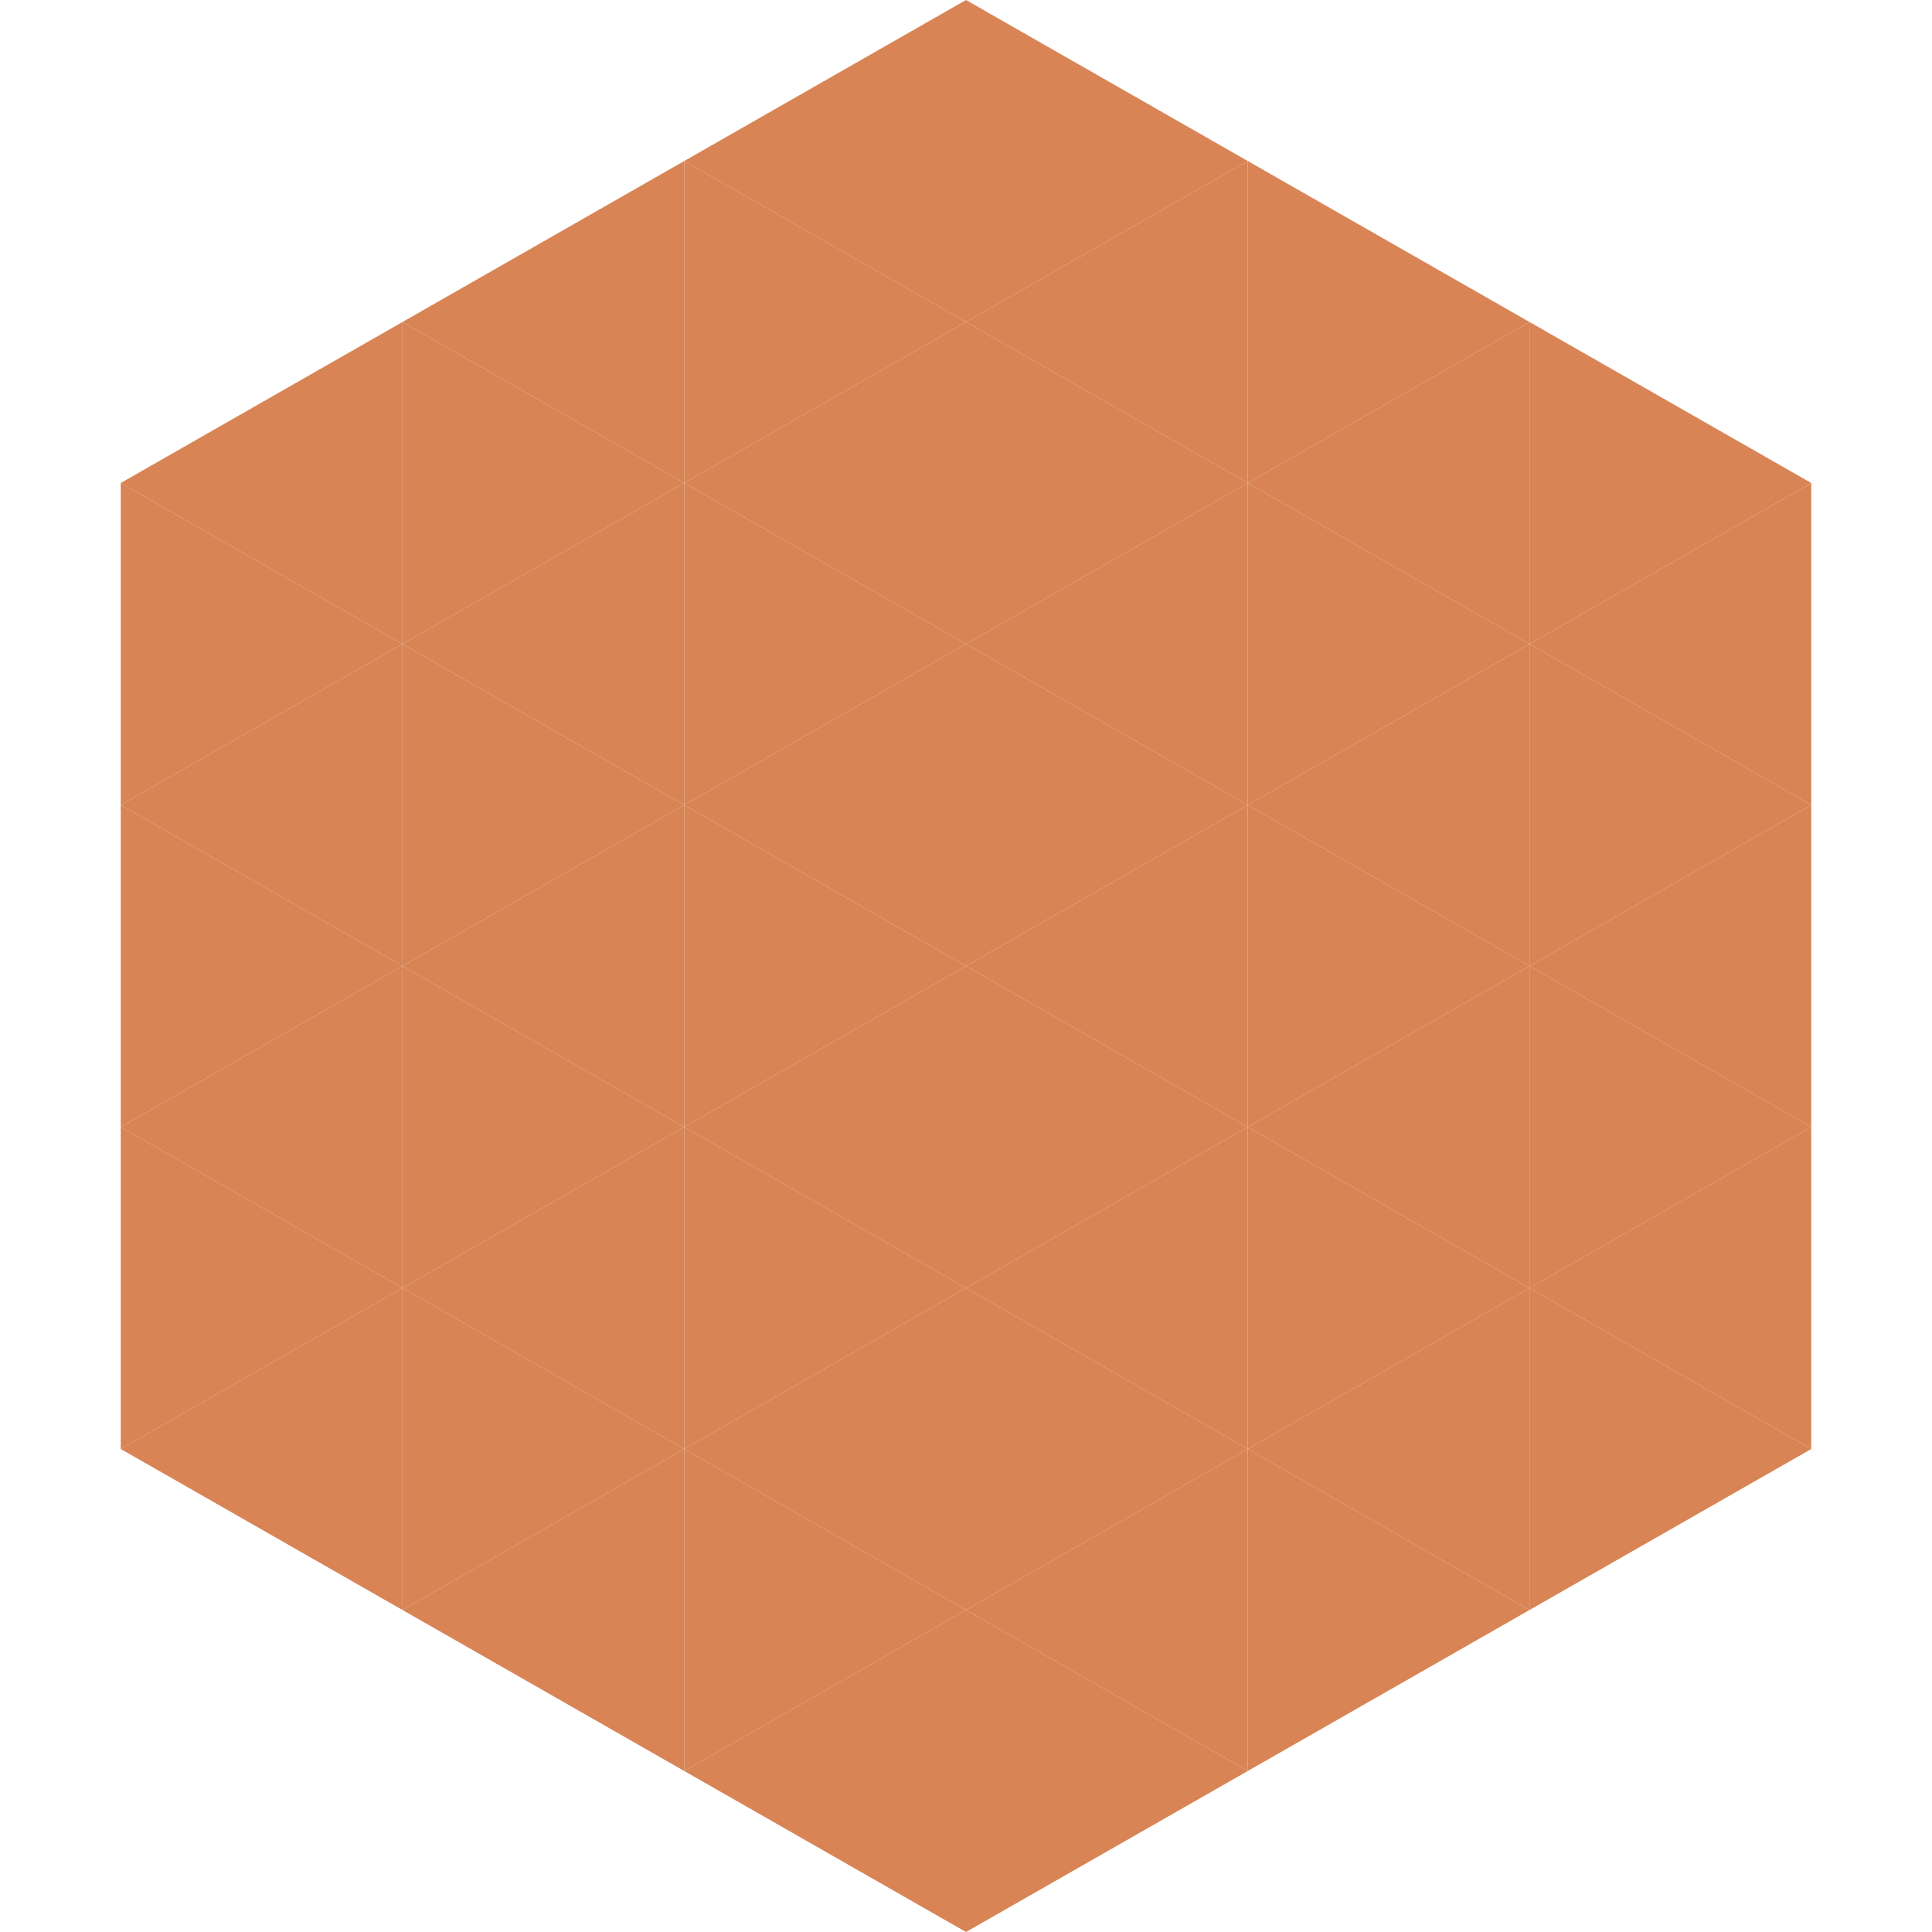
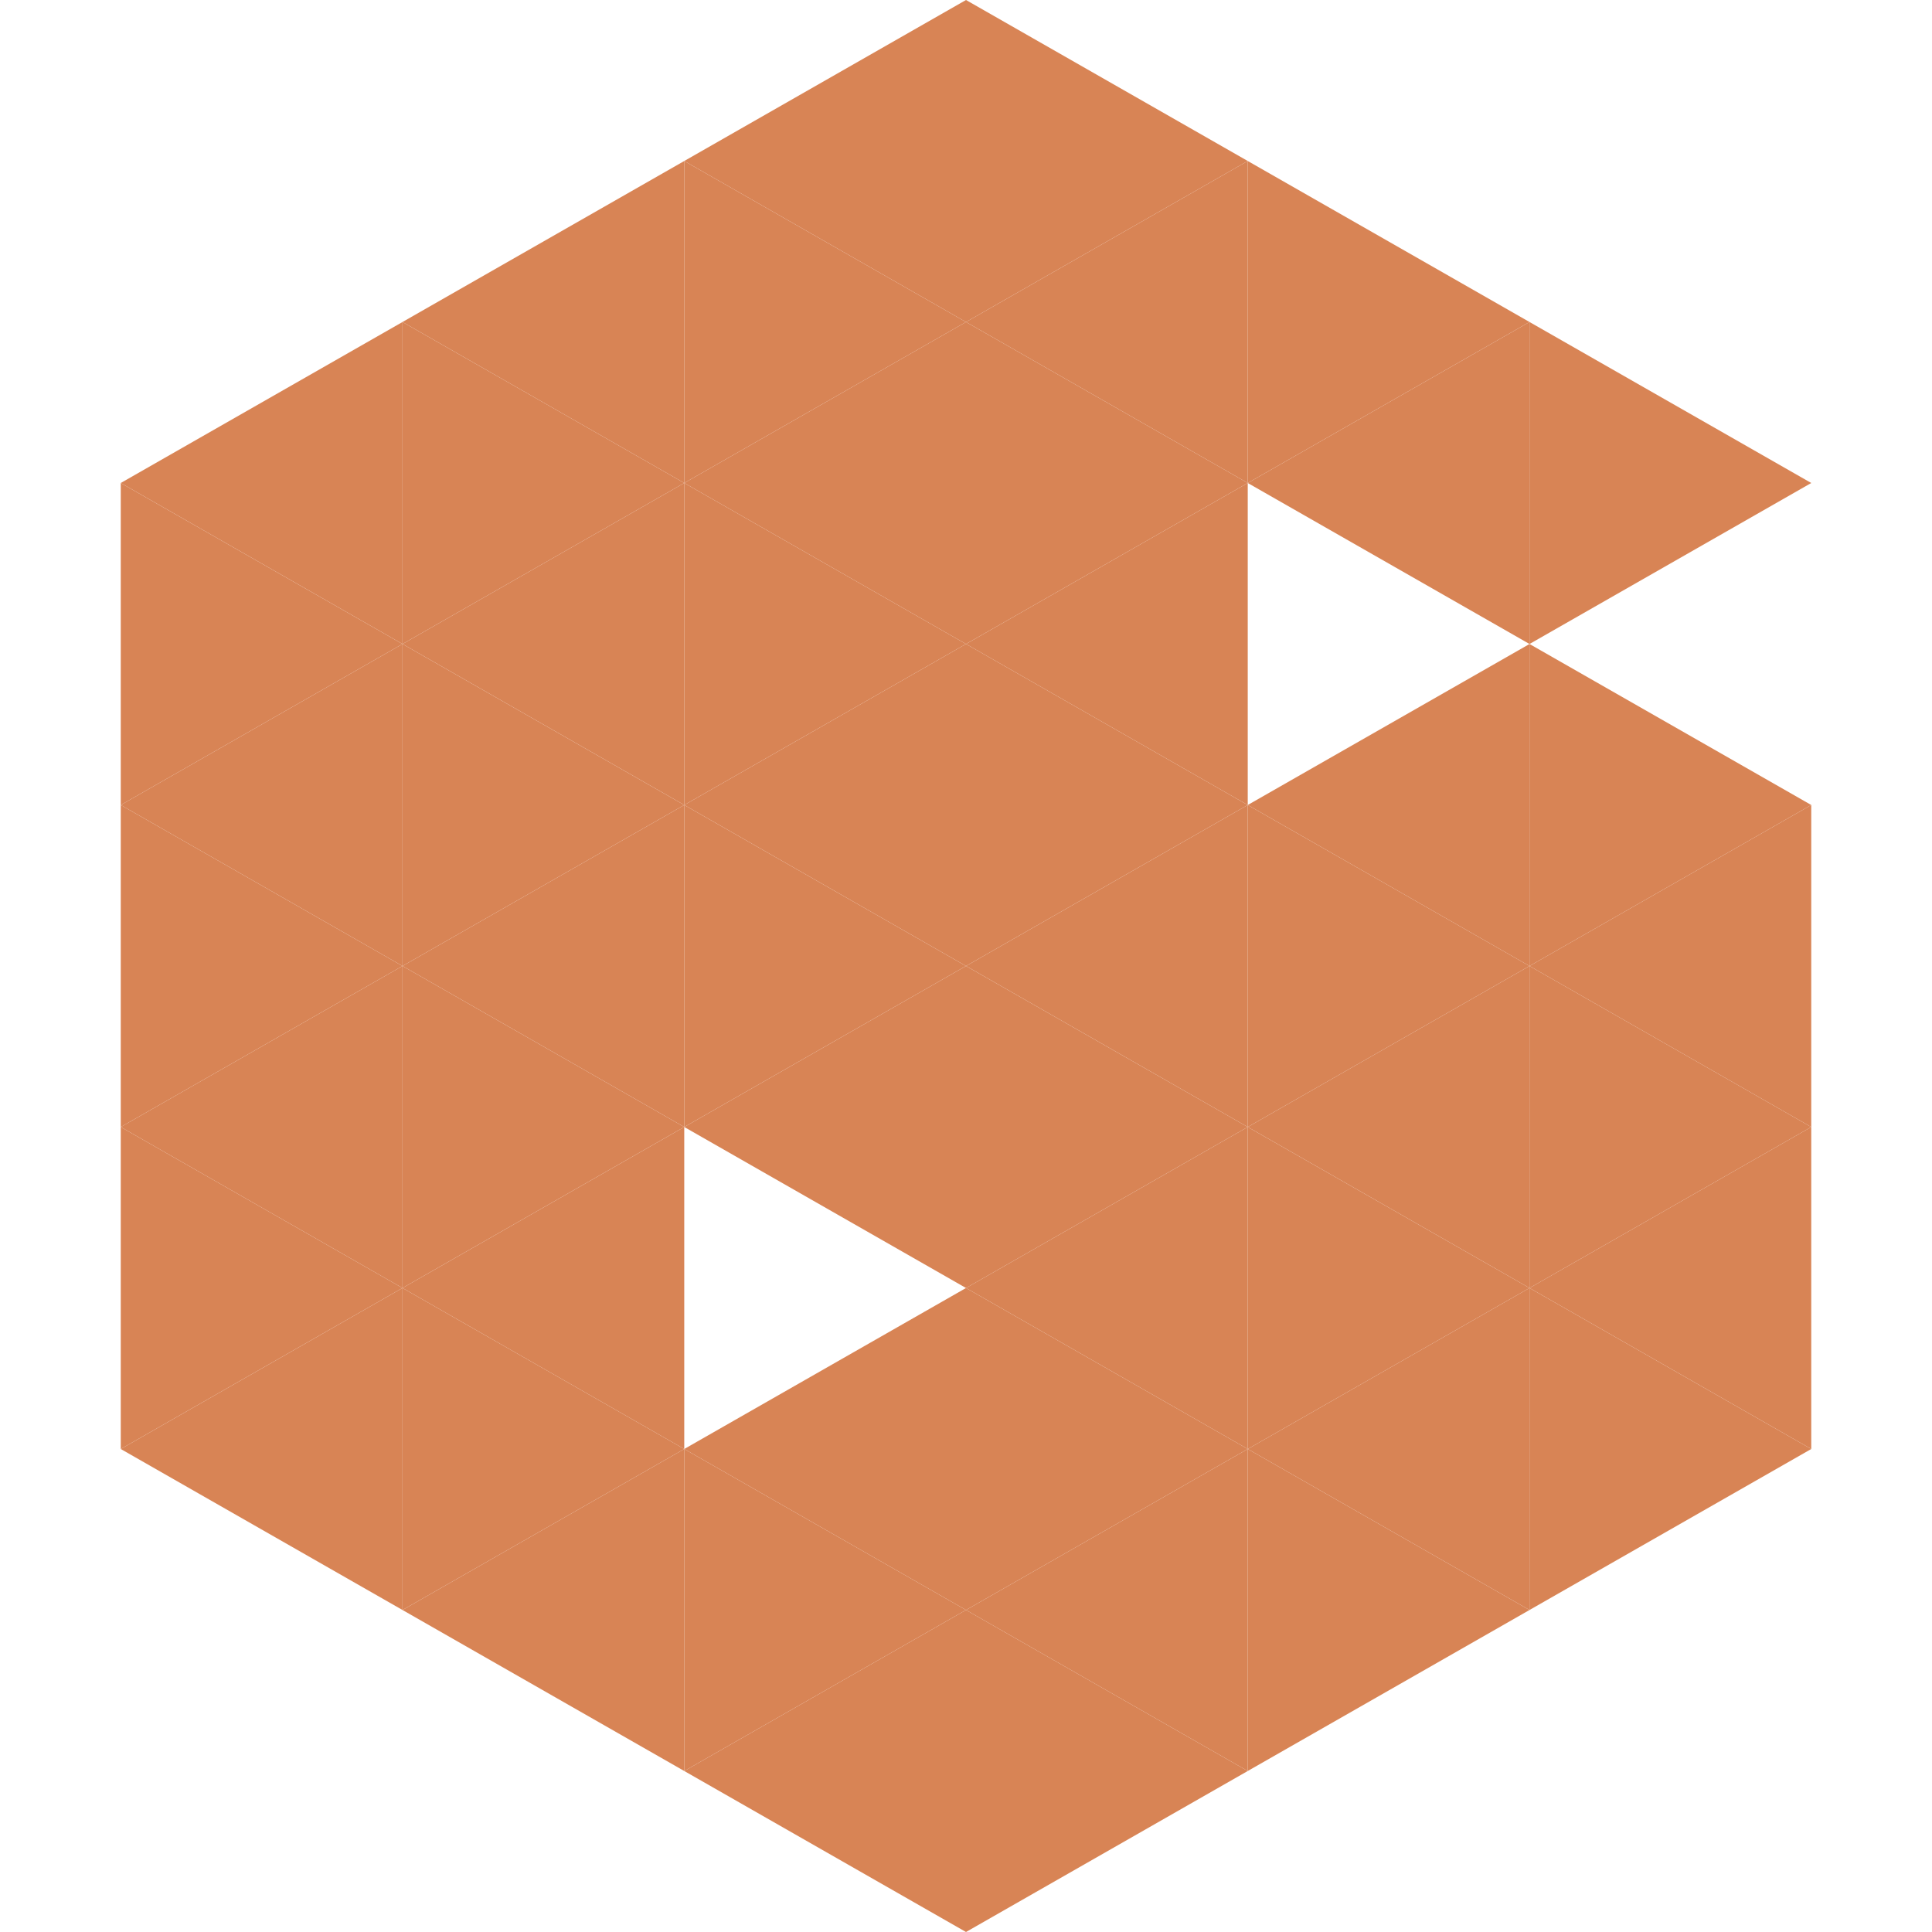
<svg xmlns="http://www.w3.org/2000/svg" width="240" height="240">
  <polygon points="50,40 15,60 50,80" style="fill:rgb(216,132,85)" />
  <polygon points="190,40 225,60 190,80" style="fill:rgb(216,132,85)" />
  <polygon points="15,60 50,80 15,100" style="fill:rgb(216,132,85)" />
-   <polygon points="225,60 190,80 225,100" style="fill:rgb(216,132,85)" />
  <polygon points="50,80 15,100 50,120" style="fill:rgb(216,132,85)" />
  <polygon points="190,80 225,100 190,120" style="fill:rgb(216,132,85)" />
  <polygon points="15,100 50,120 15,140" style="fill:rgb(216,132,85)" />
  <polygon points="225,100 190,120 225,140" style="fill:rgb(216,132,85)" />
  <polygon points="50,120 15,140 50,160" style="fill:rgb(216,132,85)" />
  <polygon points="190,120 225,140 190,160" style="fill:rgb(216,132,85)" />
  <polygon points="15,140 50,160 15,180" style="fill:rgb(216,132,85)" />
  <polygon points="225,140 190,160 225,180" style="fill:rgb(216,132,85)" />
  <polygon points="50,160 15,180 50,200" style="fill:rgb(216,132,85)" />
  <polygon points="190,160 225,180 190,200" style="fill:rgb(216,132,85)" />
  <polygon points="15,180 50,200 15,220" style="fill:rgb(255,255,255); fill-opacity:0" />
  <polygon points="225,180 190,200 225,220" style="fill:rgb(255,255,255); fill-opacity:0" />
  <polygon points="50,0 85,20 50,40" style="fill:rgb(255,255,255); fill-opacity:0" />
  <polygon points="190,0 155,20 190,40" style="fill:rgb(255,255,255); fill-opacity:0" />
  <polygon points="85,20 50,40 85,60" style="fill:rgb(216,132,85)" />
  <polygon points="155,20 190,40 155,60" style="fill:rgb(216,132,85)" />
  <polygon points="50,40 85,60 50,80" style="fill:rgb(216,132,85)" />
  <polygon points="190,40 155,60 190,80" style="fill:rgb(216,132,85)" />
  <polygon points="85,60 50,80 85,100" style="fill:rgb(216,132,85)" />
-   <polygon points="155,60 190,80 155,100" style="fill:rgb(216,132,85)" />
  <polygon points="50,80 85,100 50,120" style="fill:rgb(216,132,85)" />
  <polygon points="190,80 155,100 190,120" style="fill:rgb(216,132,85)" />
  <polygon points="85,100 50,120 85,140" style="fill:rgb(216,132,85)" />
  <polygon points="155,100 190,120 155,140" style="fill:rgb(216,132,85)" />
  <polygon points="50,120 85,140 50,160" style="fill:rgb(216,132,85)" />
  <polygon points="190,120 155,140 190,160" style="fill:rgb(216,132,85)" />
  <polygon points="85,140 50,160 85,180" style="fill:rgb(216,132,85)" />
  <polygon points="155,140 190,160 155,180" style="fill:rgb(216,132,85)" />
  <polygon points="50,160 85,180 50,200" style="fill:rgb(216,132,85)" />
  <polygon points="190,160 155,180 190,200" style="fill:rgb(216,132,85)" />
  <polygon points="85,180 50,200 85,220" style="fill:rgb(216,132,85)" />
  <polygon points="155,180 190,200 155,220" style="fill:rgb(216,132,85)" />
  <polygon points="120,0 85,20 120,40" style="fill:rgb(216,132,85)" />
  <polygon points="120,0 155,20 120,40" style="fill:rgb(216,132,85)" />
  <polygon points="85,20 120,40 85,60" style="fill:rgb(216,132,85)" />
  <polygon points="155,20 120,40 155,60" style="fill:rgb(216,132,85)" />
  <polygon points="120,40 85,60 120,80" style="fill:rgb(216,132,85)" />
  <polygon points="120,40 155,60 120,80" style="fill:rgb(216,132,85)" />
  <polygon points="85,60 120,80 85,100" style="fill:rgb(216,132,85)" />
  <polygon points="155,60 120,80 155,100" style="fill:rgb(216,132,85)" />
  <polygon points="120,80 85,100 120,120" style="fill:rgb(216,132,85)" />
  <polygon points="120,80 155,100 120,120" style="fill:rgb(216,132,85)" />
  <polygon points="85,100 120,120 85,140" style="fill:rgb(216,132,85)" />
  <polygon points="155,100 120,120 155,140" style="fill:rgb(216,132,85)" />
  <polygon points="120,120 85,140 120,160" style="fill:rgb(216,132,85)" />
  <polygon points="120,120 155,140 120,160" style="fill:rgb(216,132,85)" />
-   <polygon points="85,140 120,160 85,180" style="fill:rgb(216,132,85)" />
  <polygon points="155,140 120,160 155,180" style="fill:rgb(216,132,85)" />
  <polygon points="120,160 85,180 120,200" style="fill:rgb(216,132,85)" />
  <polygon points="120,160 155,180 120,200" style="fill:rgb(216,132,85)" />
  <polygon points="85,180 120,200 85,220" style="fill:rgb(216,132,85)" />
  <polygon points="155,180 120,200 155,220" style="fill:rgb(216,132,85)" />
  <polygon points="120,200 85,220 120,240" style="fill:rgb(216,132,85)" />
  <polygon points="120,200 155,220 120,240" style="fill:rgb(216,132,85)" />
  <polygon points="85,220 120,240 85,260" style="fill:rgb(255,255,255); fill-opacity:0" />
  <polygon points="155,220 120,240 155,260" style="fill:rgb(255,255,255); fill-opacity:0" />
</svg>